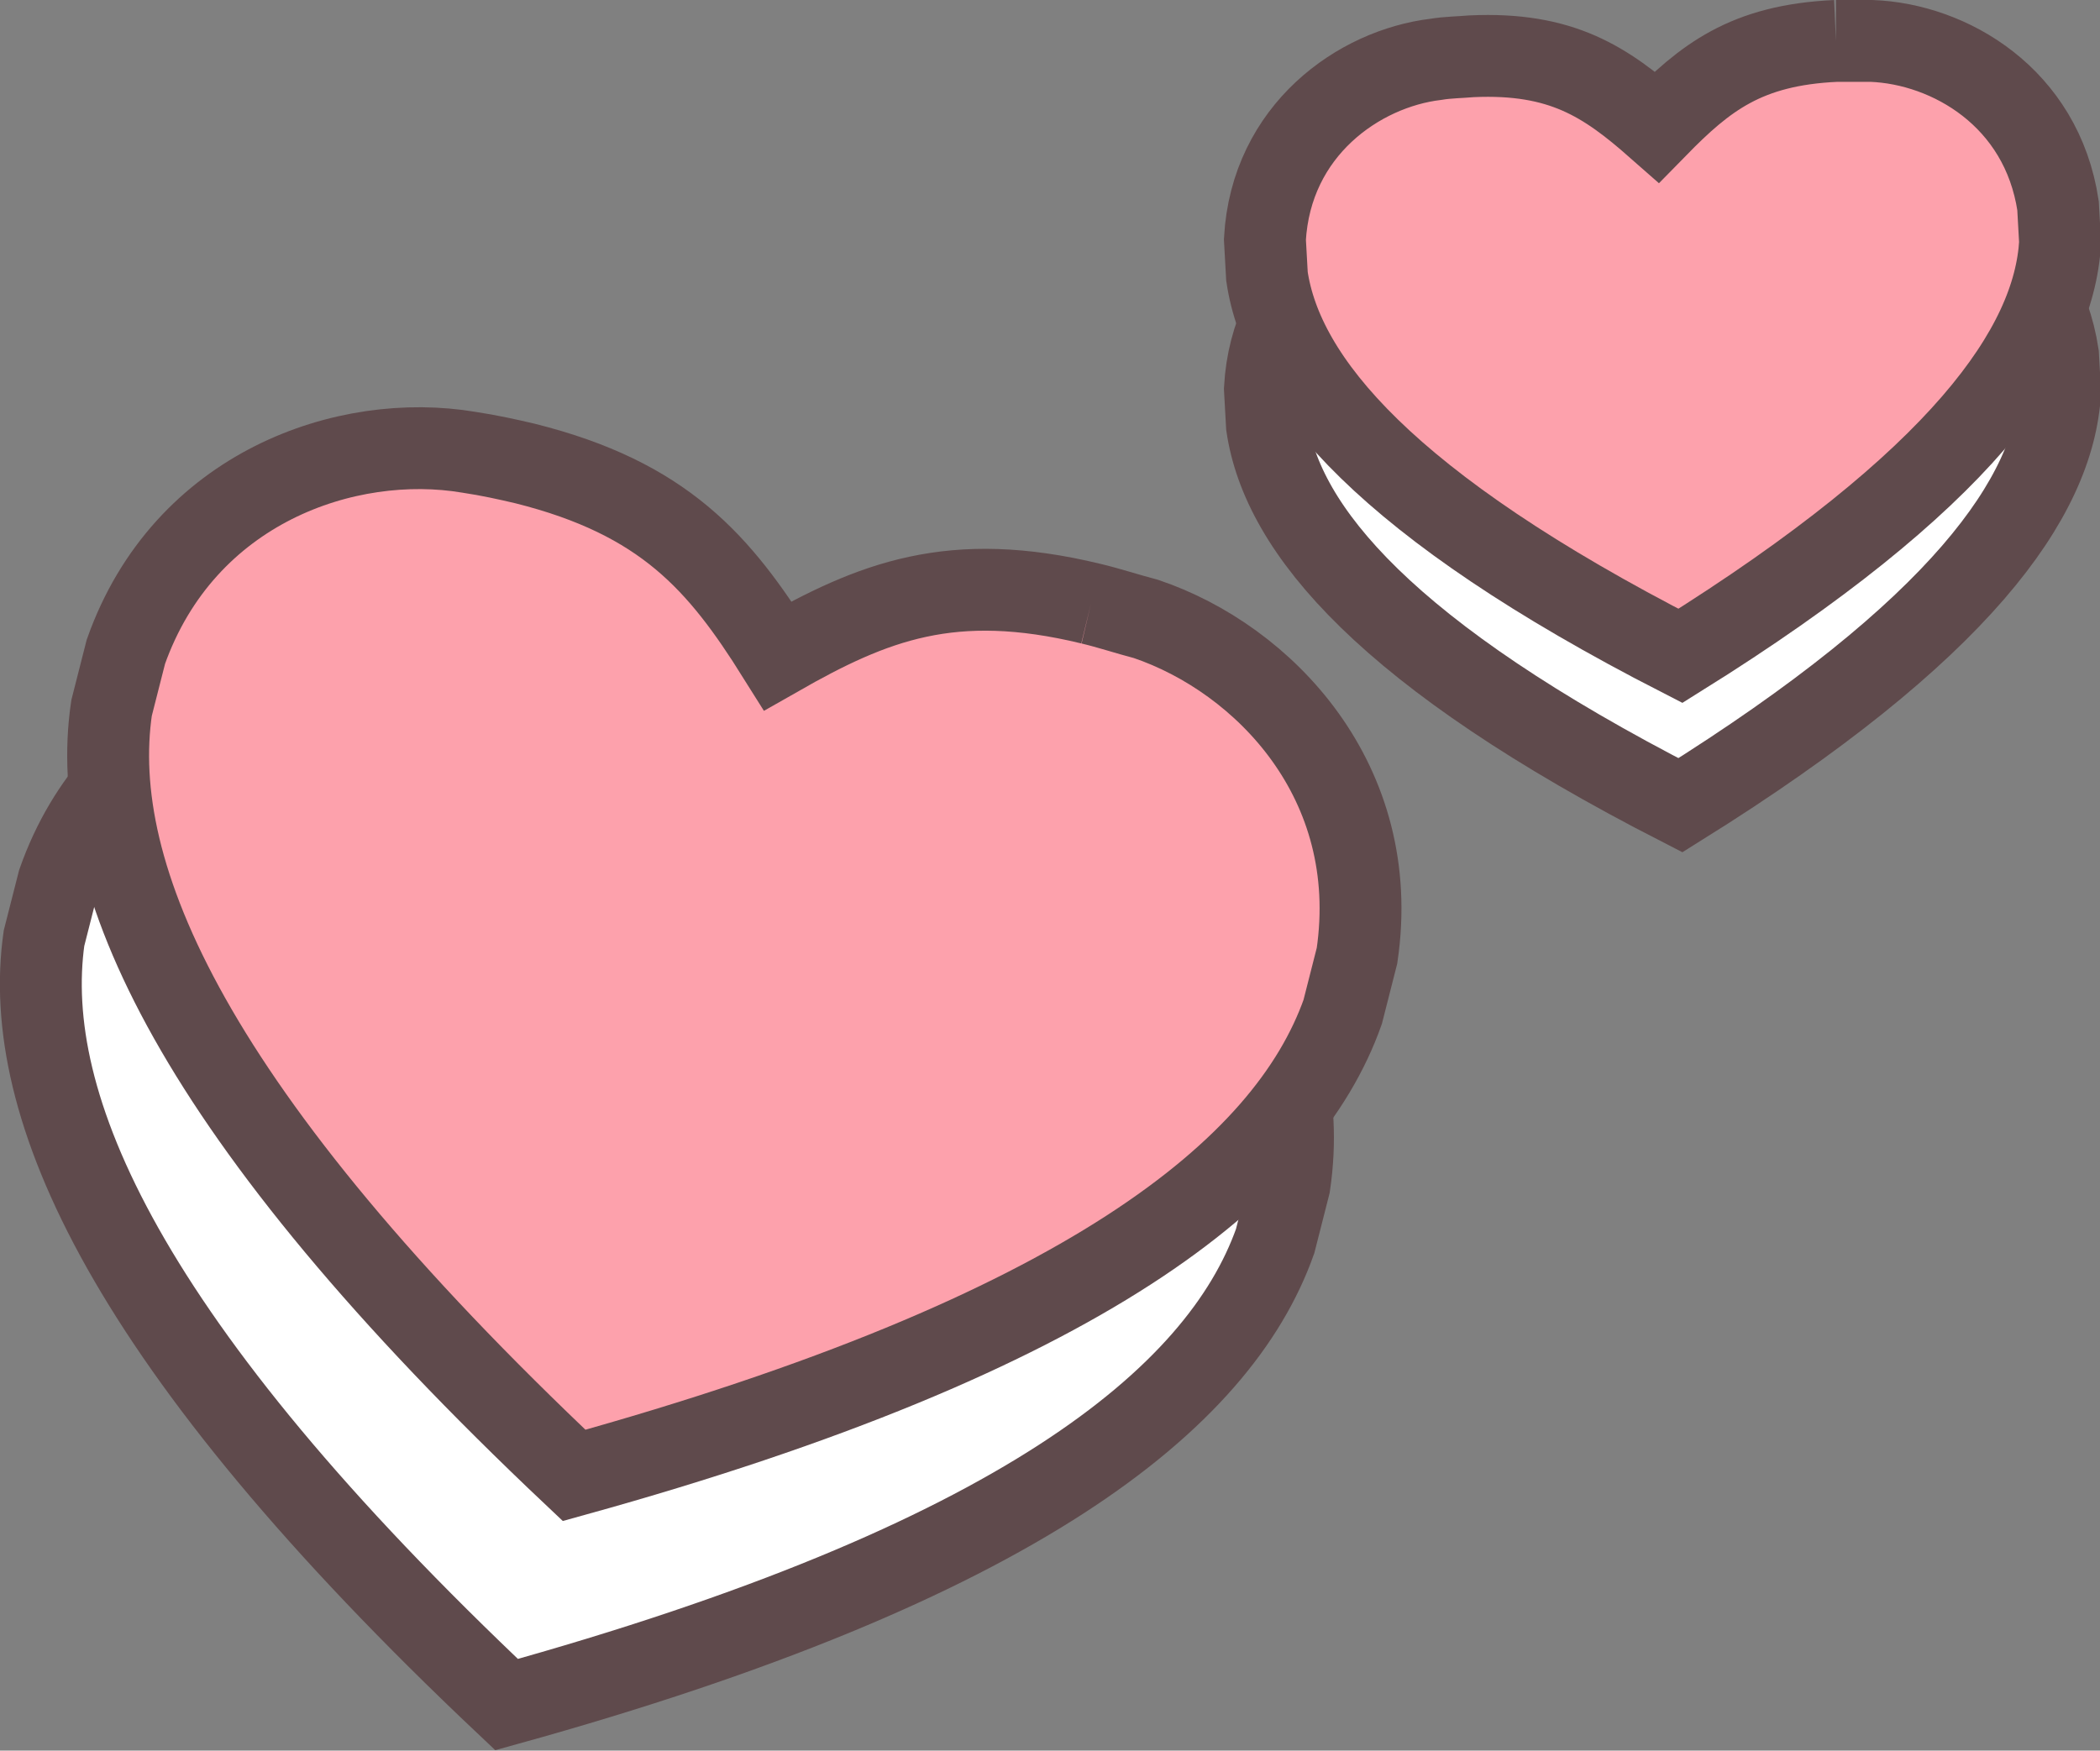
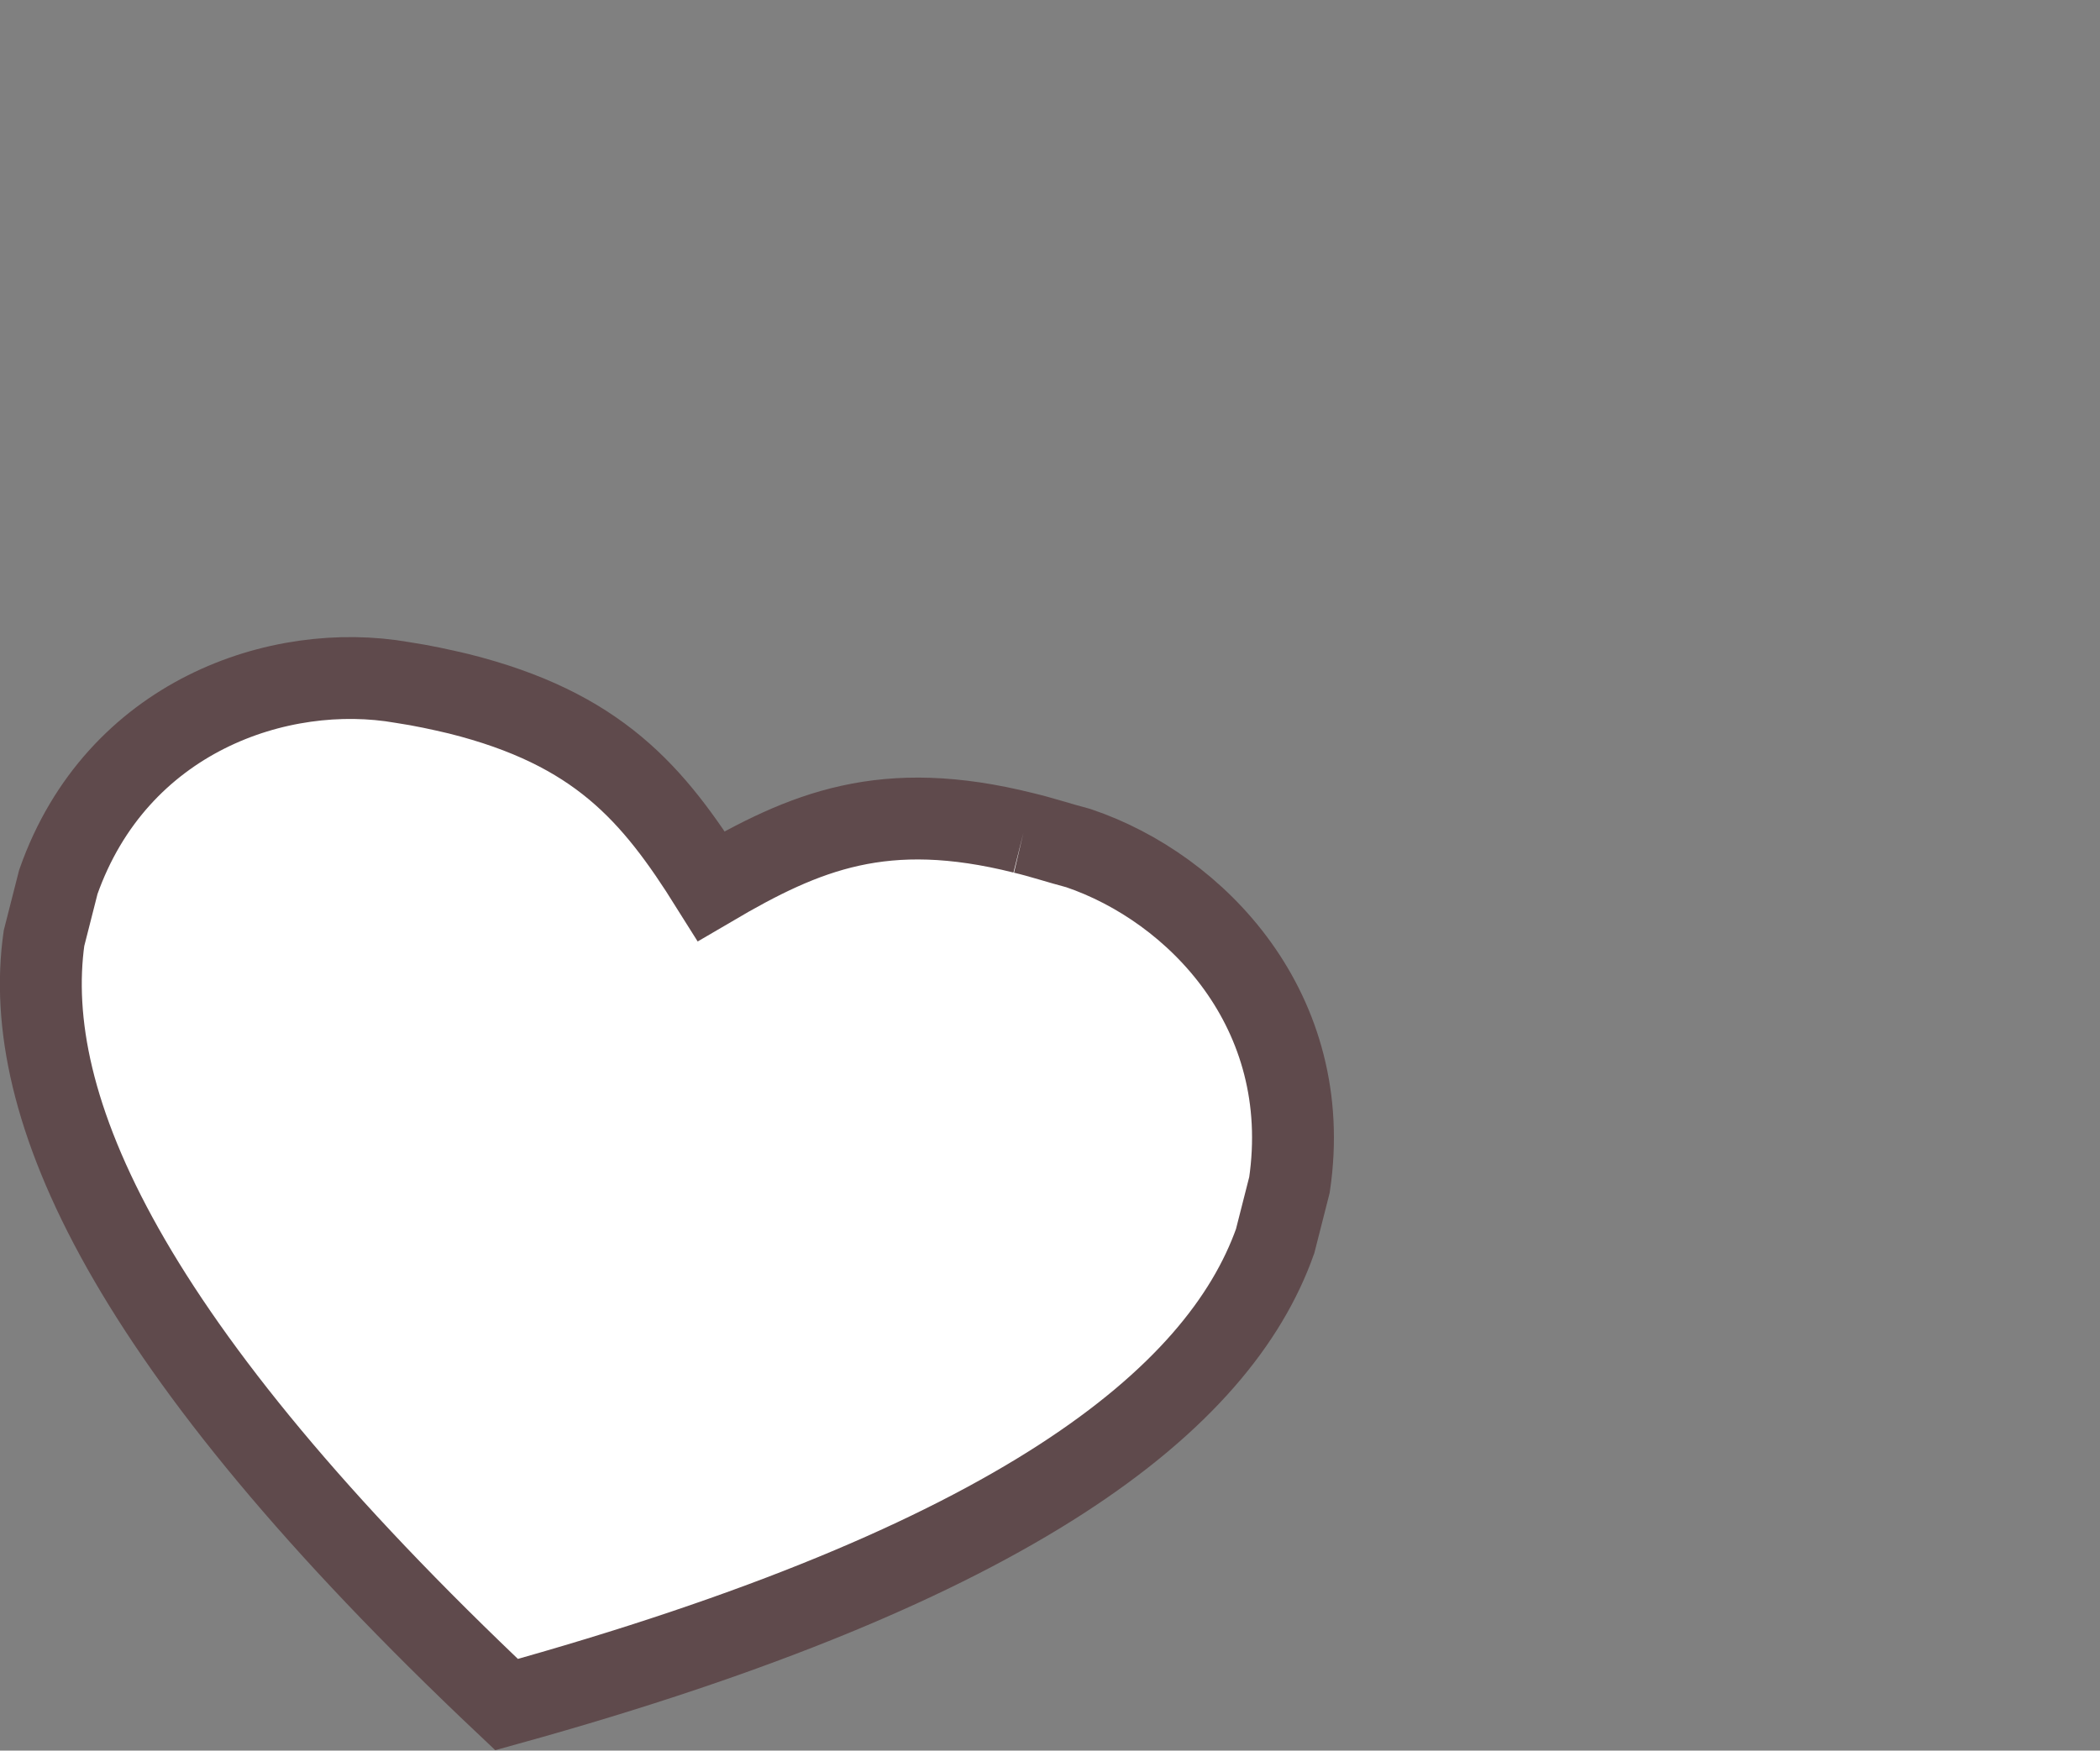
<svg xmlns="http://www.w3.org/2000/svg" x="0px" y="0px" viewBox="0 0 205.2 171.1" style="enable-background:new 0 0 205.2 171.1;" xml:space="preserve">
  <rect x="0" y="0" width="205.2" height="171.1" fill="#808080" stroke="none" />
  <style type="text/css">
	.st0{fill:#FFFFFF;stroke:#5F4A4C;stroke-width:8;stroke-miterlimit:10;}
	.st1{fill:#FDA1AC;stroke:#5F4A4C;stroke-width:8;stroke-miterlimit:10;}
</style>
  <g>
    <g>
      <g>
        <g>
          <path class="st0" d="M100,81.4c1.7,0.4,3.5,1,5.4,1.5c11.5,3.9,23.1,15.9,20.6,32.9l-1.4,5.5c-5.5,15.5-25.3,31.5-75.1,45.3       C12.1,131.3,2,108,4.3,91.7l1.4-5.5c5.7-16.2,21.6-21.6,33.6-19.5c2,0.3,3.8,0.7,5.5,1.1c13.6,3.4,19,9.7,24.7,18.8       C78.7,81.2,86.4,78,100,81.4" />
        </g>
      </g>
    </g>
    <g>
      <g>
        <g>
-           <path class="st1" d="M106.6,59c1.7,0.4,3.5,1,5.4,1.5c11.5,3.9,23.1,15.9,20.6,32.9l-1.4,5.5c-5.5,15.5-25.3,31.5-75.1,45.3       c-37.5-35.4-47.6-58.7-45.2-75l1.4-5.5C18,47.6,33.9,42.2,45.8,44.2c2,0.3,3.8,0.7,5.5,1.1c13.6,3.4,19,9.7,24.7,18.8       C85.3,58.8,93,55.7,106.6,59" />
-         </g>
+           </g>
      </g>
    </g>
    <g>
      <g>
        <g>
-           <path class="st0" d="M179.4,18.6c1.1,0,2.3,0,3.5,0c7.6,0.3,16.6,5.5,18.2,16.1l0.2,3.6c-0.6,10.3-9.7,23.3-37.1,40.4       c-28.7-14.7-38.9-26.9-40.4-37.1l-0.2-3.6c0.6-10.7,9.2-16.7,16.7-17.6c1.2-0.2,2.4-0.2,3.5-0.3c8.8-0.4,13.1,2.5,18.1,6.9       C166.6,22.2,170.6,19,179.4,18.6" />
-         </g>
+           </g>
      </g>
    </g>
    <g>
      <g>
        <g>
-           <path class="st1" d="M179.4,4c1.1,0,2.3,0,3.5,0c7.6,0.3,16.6,5.5,18.2,16.1l0.2,3.6c-0.6,10.3-9.7,23.3-37.1,40.4       c-28.7-14.7-38.9-26.9-40.4-37.1l-0.2-3.6c0.6-10.7,9.2-16.7,16.7-17.6c1.2-0.2,2.4-0.2,3.5-0.3c8.8-0.4,13.1,2.5,18.1,6.9       C166.6,7.6,170.6,4.4,179.4,4" />
-         </g>
+           </g>
      </g>
    </g>
  </g>
</svg>